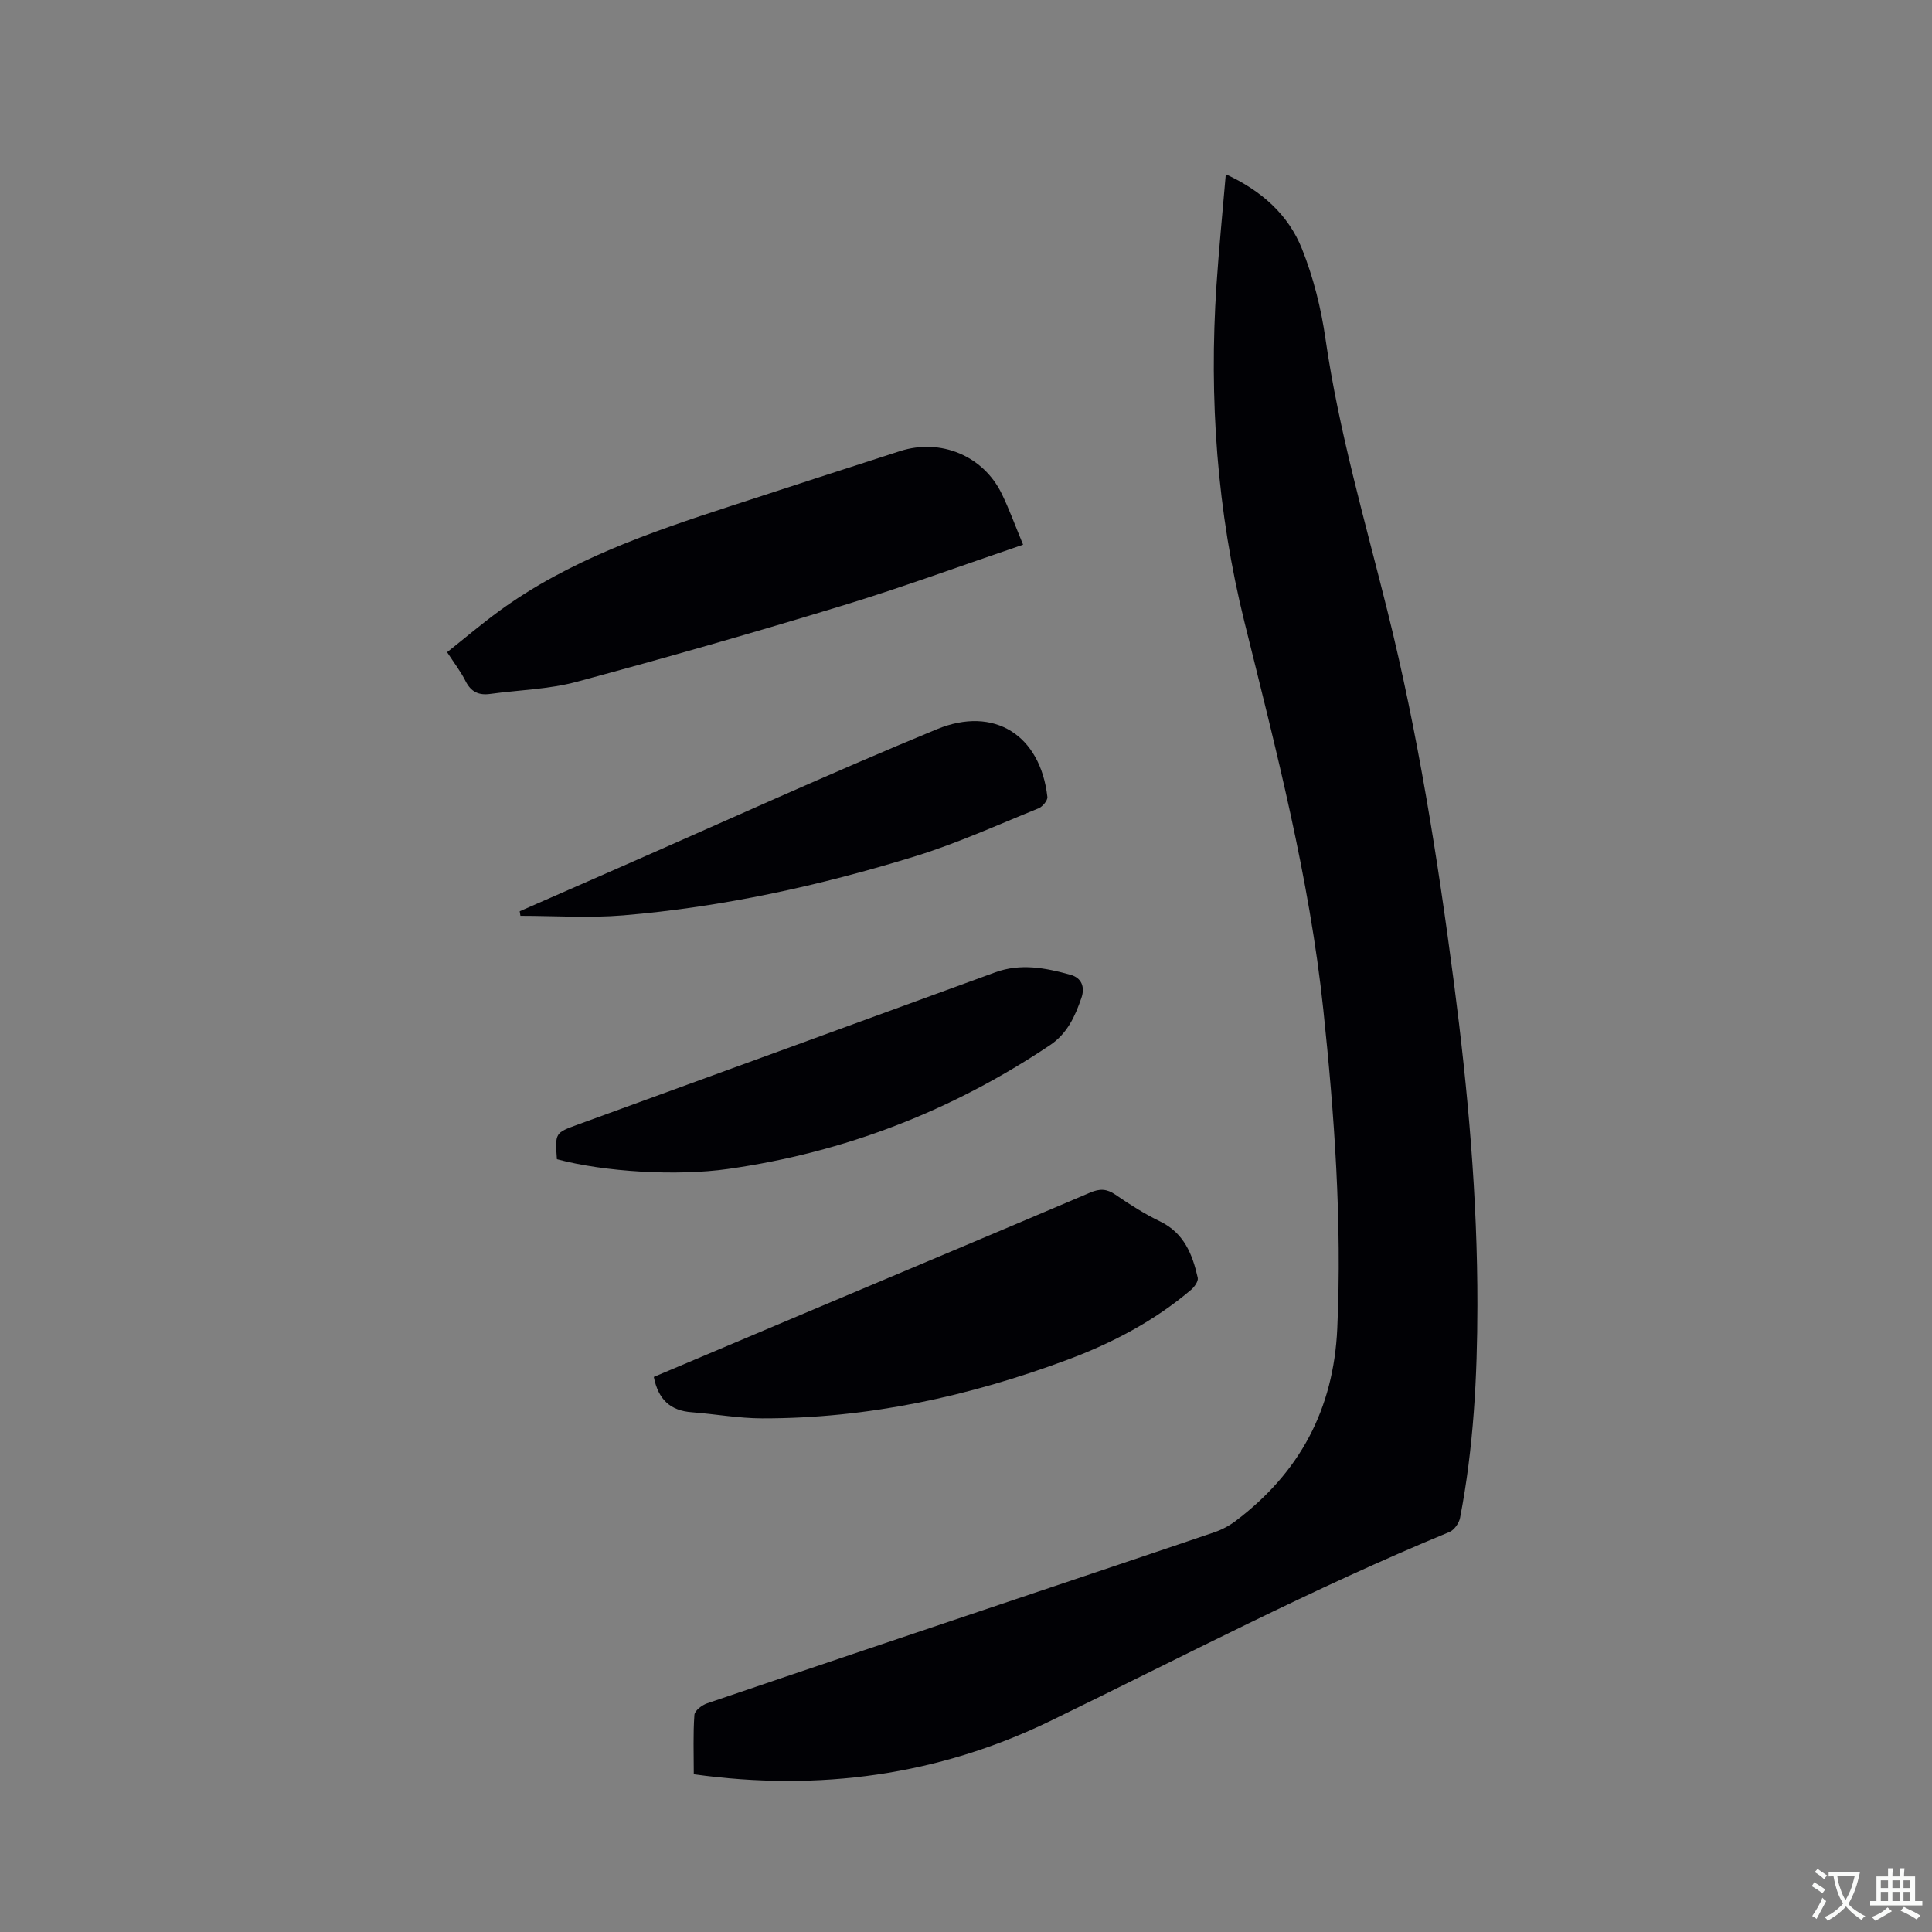
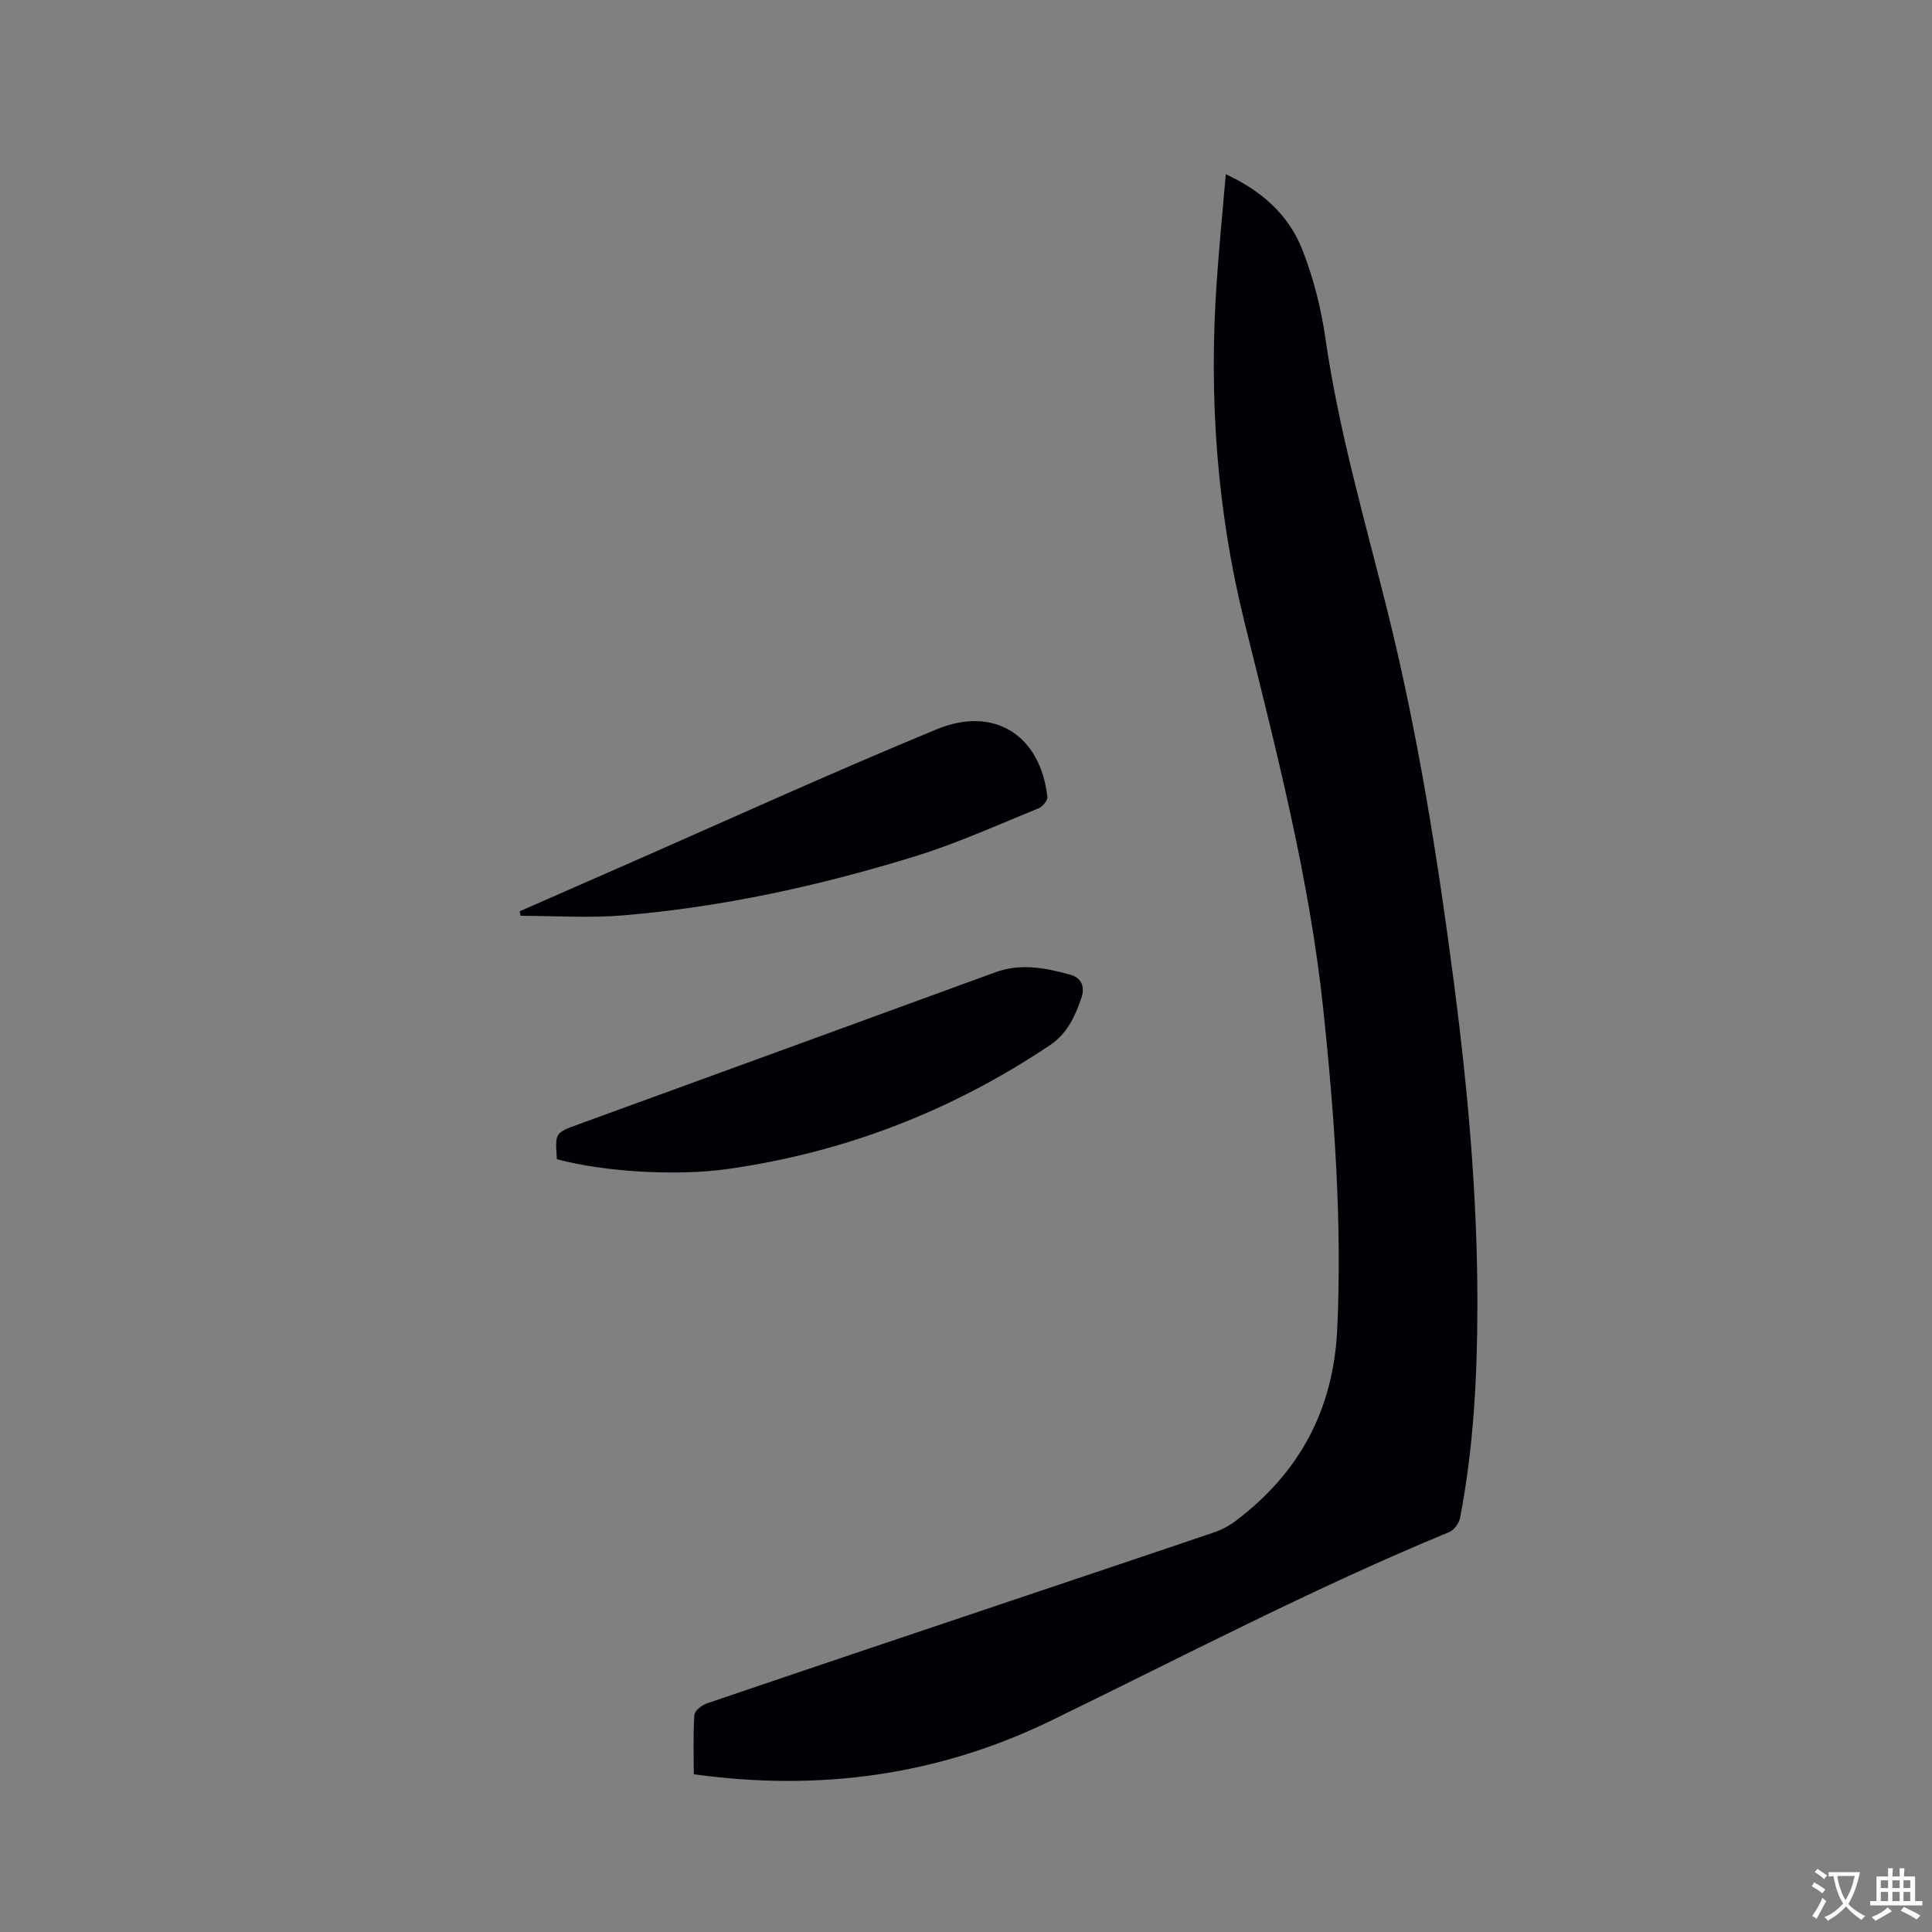
<svg xmlns="http://www.w3.org/2000/svg" enable-background="new 0 0 400 400" viewBox="0 0 400 400">
  <rect x="0" y="0" width="400" height="400" fill="#808080" stroke="none" />
  <g fill="#010105">
    <path d="m143.64 367.34c0-4.28-.16-8.31.13-12.3.06-.88 1.58-2.03 2.65-2.39 21.64-7.37 43.32-14.64 64.99-21.93 13.34-4.49 26.7-8.95 40.03-13.49 1.56-.53 3.1-1.36 4.42-2.36 13.21-9.99 20.25-23.05 21.01-39.83.99-22.12-.58-44.07-2.89-66.01-2.87-27.27-9.76-53.71-16.33-80.25-5.67-22.87-7.36-46.22-5.79-69.76.5-7.5 1.25-14.98 1.93-22.94 7.45 3.43 12.96 8.4 15.77 15.44 2.37 5.92 3.96 12.31 4.87 18.64 2.76 19.14 8.17 37.63 12.82 56.32 6.33 25.42 10.42 51.26 13.8 77.22 2.87 22.1 4.86 44.26 4.83 66.56-.02 14.75-.78 29.46-3.59 43.99-.21 1.1-1.21 2.52-2.2 2.93-28.22 11.64-55.23 25.82-82.66 39.14-23.18 11.24-47.8 14.63-73.79 11.02z" />
-     <path d="m211.82 112.77c-12.82 4.35-24.93 8.81-37.25 12.57-18.31 5.58-36.72 10.86-55.2 15.83-5.77 1.55-11.91 1.68-17.88 2.5-2.38.33-3.99-.43-5.11-2.67-.99-1.97-2.36-3.74-3.81-5.97 3.62-2.87 7.06-5.8 10.69-8.46 14.5-10.6 31.23-16.32 48.06-21.81 11.67-3.81 23.34-7.6 35.02-11.36 8.41-2.7 17.24.96 21.06 8.83 1.56 3.21 2.78 6.59 4.42 10.54z" />
-     <path d="m135.36 285.08c11.22-4.74 22.41-9.48 33.61-14.2 18.92-7.98 37.85-15.92 56.74-23.97 1.97-.84 3.42-.81 5.21.42 2.96 2.04 6.03 3.99 9.26 5.55 4.97 2.41 6.71 6.82 7.8 11.66.16.7-.67 1.89-1.36 2.48-7.6 6.46-16.32 11.04-25.58 14.49-20.39 7.6-41.42 12.2-63.29 12.15-4.85-.01-9.69-.9-14.54-1.27-4.38-.32-6.92-2.59-7.85-7.31z" />
    <path d="m115.3 240c-.39-5.45-.39-5.45 4.33-7.17 28.81-10.5 57.62-20.99 86.42-31.52 5.28-1.93 10.42-.92 15.54.49 2.45.67 3.04 2.65 2.31 4.79-1.31 3.8-2.9 7.38-6.53 9.81-20.29 13.59-42.47 22.19-66.64 25.62-10.63 1.51-25.61.62-35.43-2.02z" />
    <path d="m107.6 188.67c6.76-2.96 13.51-5.93 20.27-8.89 22.01-9.65 43.88-19.63 66.09-28.8 11.91-4.91 21.45 1.26 22.89 14.02.08.73-1.02 2.04-1.86 2.37-8.42 3.41-16.74 7.2-25.4 9.88-19.77 6.11-39.95 10.55-60.61 12.27-7.03.58-14.15.09-21.23.09-.05-.31-.1-.63-.15-.94z" />
  </g>
  <path d="m377.9 391.2c-.2.3-.4.5-.6.8-.7-.6-1.4-1-2.2-1.5.2-.3.4-.5.5-.8.6.4 1.4.8 2.3 1.5zm-1.8 6.1c-.2-.2-.5-.4-.9-.6.4-.6.8-1.2 1.2-1.9s.7-1.3.9-1.9c.3.3.5.5.8.7-.7 1.3-1.4 2.6-2 3.7zm2.2-9c-.3.3-.5.5-.6.8-.6-.6-1.3-1.1-2-1.5.3-.3.5-.5.6-.7.6.5 1.3.9 2 1.4zm.3.2v-.9h2 4.5c-.3 1.3-.6 2.5-1 3.6s-.9 2.1-1.4 3c.4.5 1 1 1.6 1.4s1.2.8 1.9 1.1c-.3.2-.5.4-.8.8-.4-.3-1-.7-1.6-1.2s-1.2-1.1-1.6-1.6c-.5.6-1.1 1.1-1.7 1.6s-1.4.9-2.1 1.4c-.1-.3-.3-.5-.7-.8.6-.2 1.2-.5 1.9-1s1.4-1.1 2-1.8c-.5-.8-.9-1.6-1.2-2.5s-.6-2-.8-3.2c-.4.1-.7.1-1 .1zm2.5 2.7c.3 1 .7 1.7 1 2.2.3-.5.6-1.1 1-2s.6-1.9.9-3h-3.2-.4c.1.9.3 1.8.7 2.8z" fill="#fafbfa" />
  <path d="m396.5 388.5v1.5 3.6h1.5v.9c-.4 0-1 0-1.7 0h-7.9c-.5 0-.9 0-1.2 0v-.9h1.3v-3.5c0-.7 0-1.2 0-1.6h2.4c0-.8 0-1.4 0-1.7h1c0 .3-.1.8-.1 1.7h1.5c0-.8 0-1.4 0-1.7h1c0 .3-.1.9-.1 1.7zm-8.2 9.2c-.2-.3-.5-.5-.8-.8.8-.3 1.4-.6 1.9-.9s1-.7 1.4-1.1c.3.3.6.5.9.8-1.6 1-2.8 1.6-3.4 2zm2.6-6.8v-1.6h-1.5v1.6zm0 2.7v-1.9h-1.5v1.9zm2.4-2.7v-1.6h-1.5v1.6zm0 2.7v-1.9h-1.5v1.9zm.2 2 .7-.8c.4.2.9.5 1.6.8s1.3.7 1.8 1c-.3.3-.5.5-.8.8-.4-.3-1.5-1-3.3-1.8zm2-4.7v-1.6h-1.4v1.6zm0 2.7v-1.9h-1.4v1.9z" fill="#fafbfa" />
</svg>